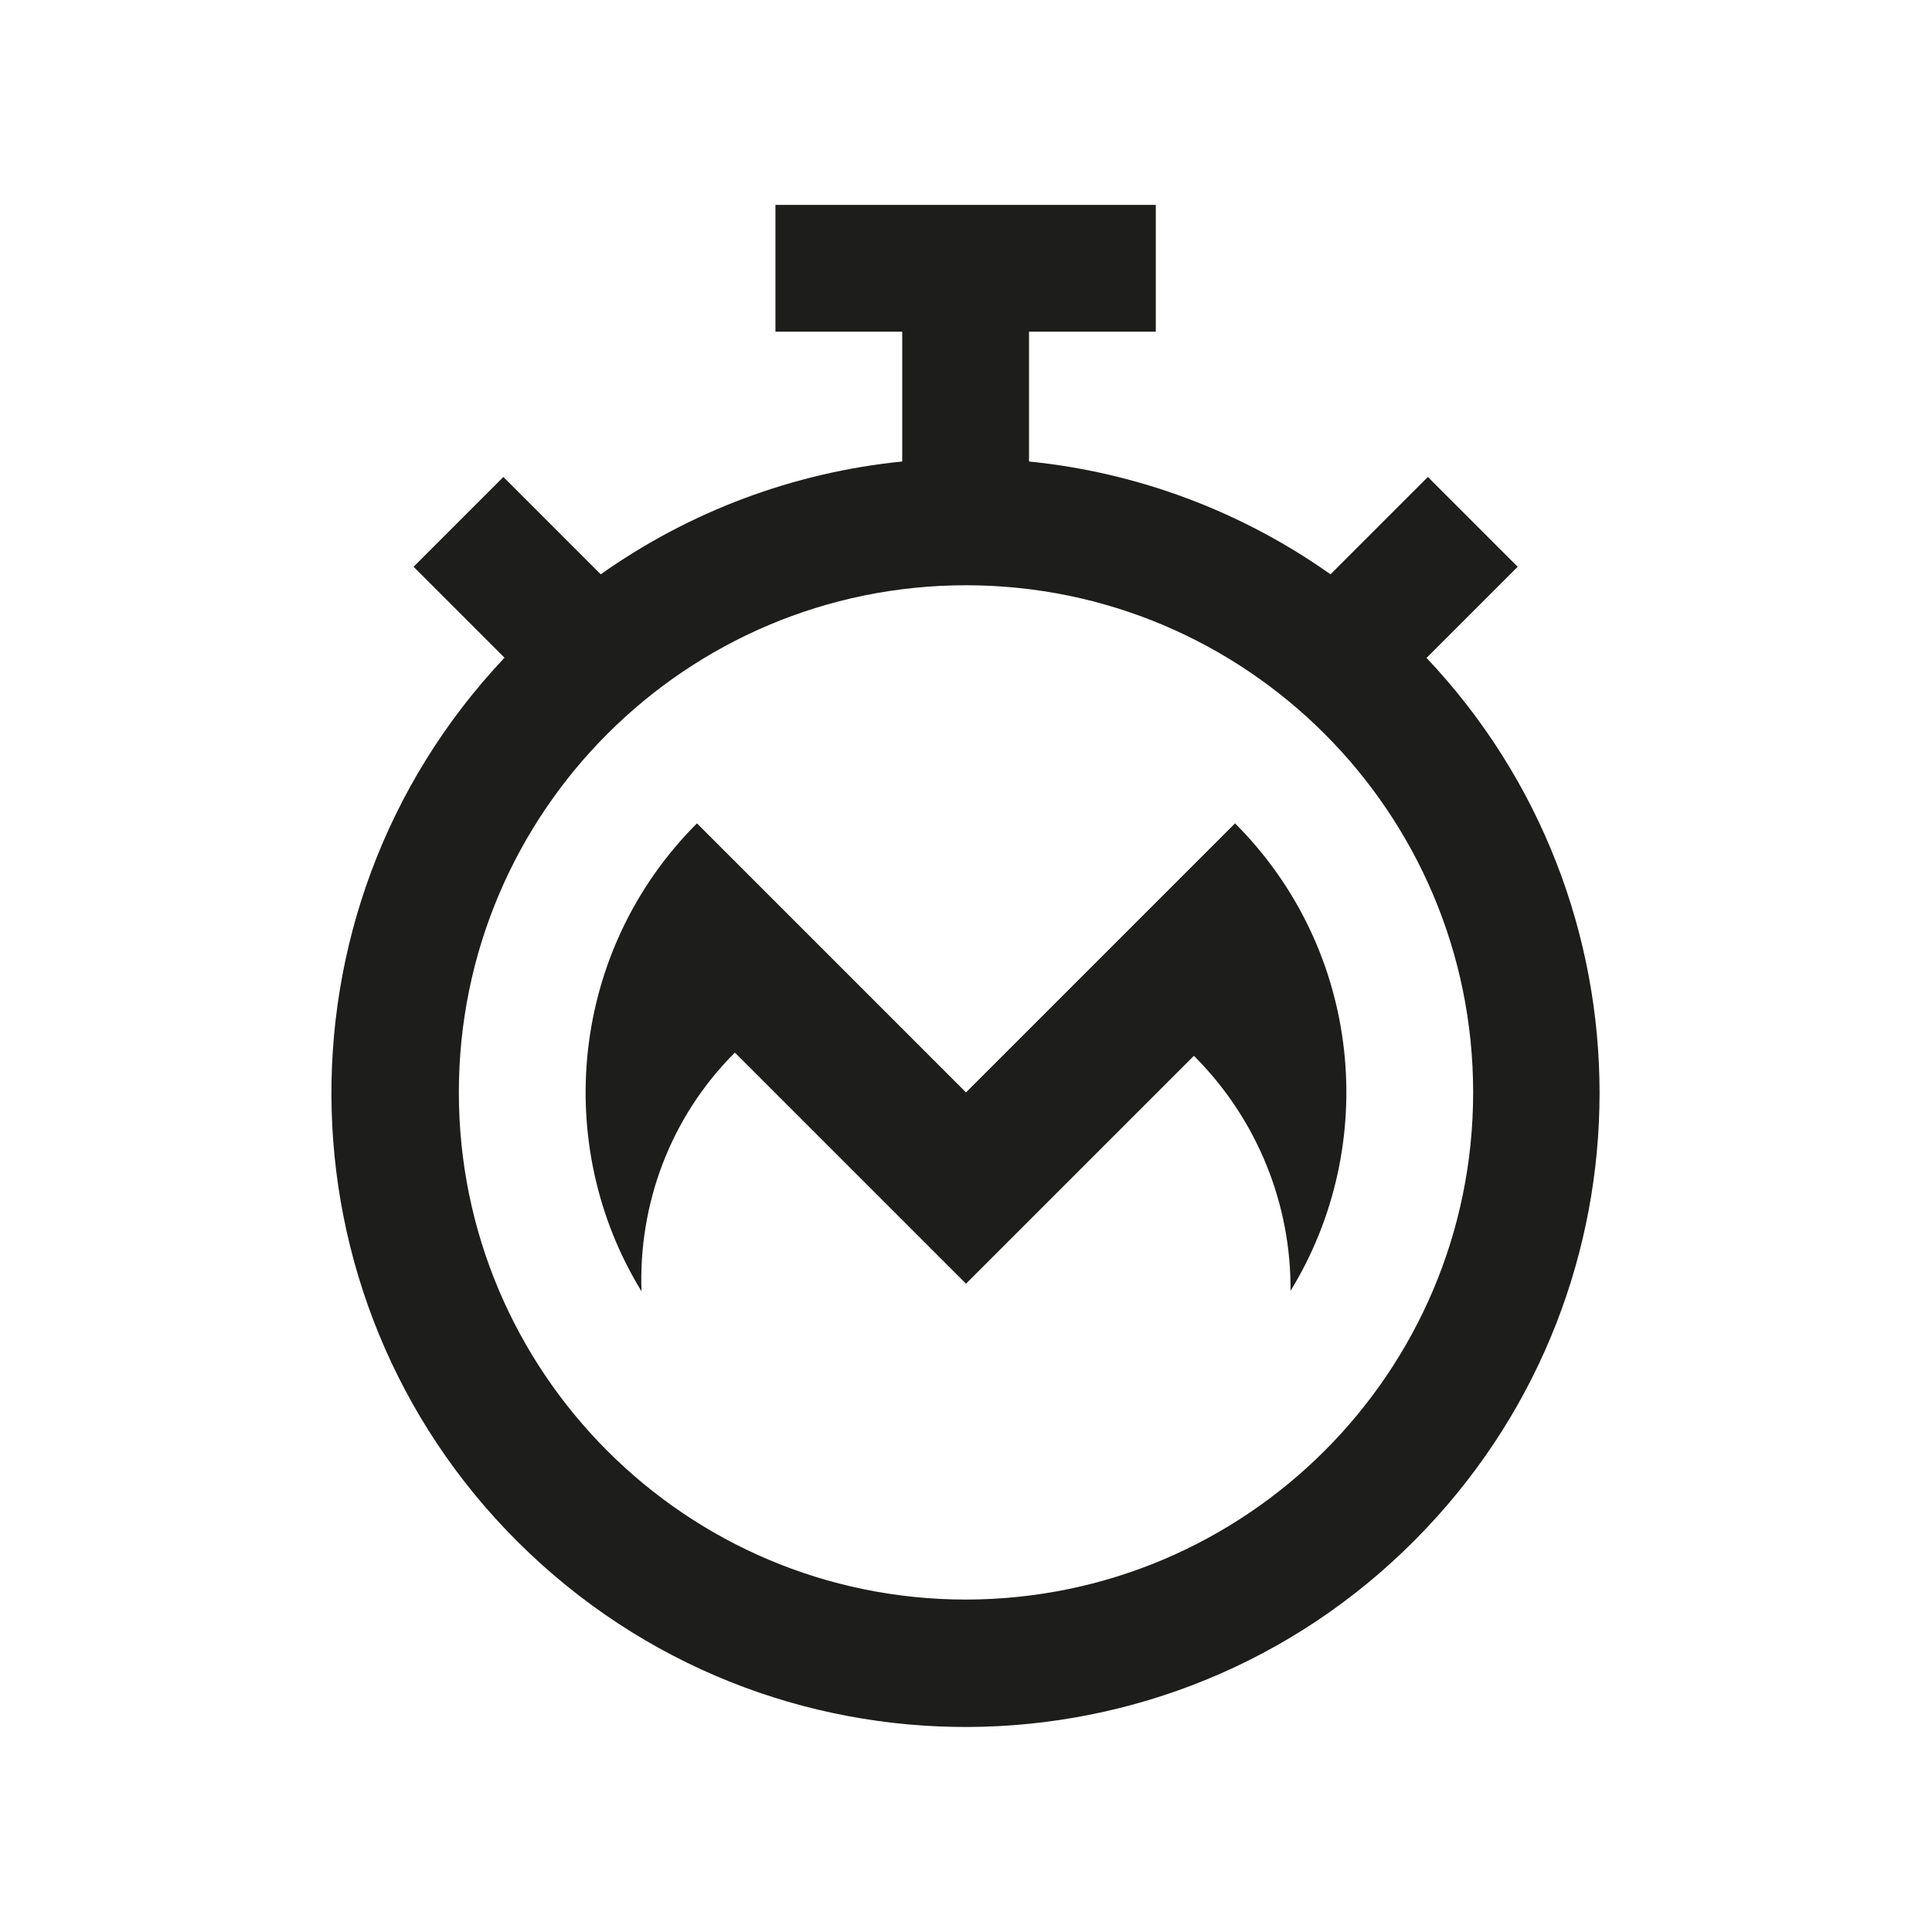
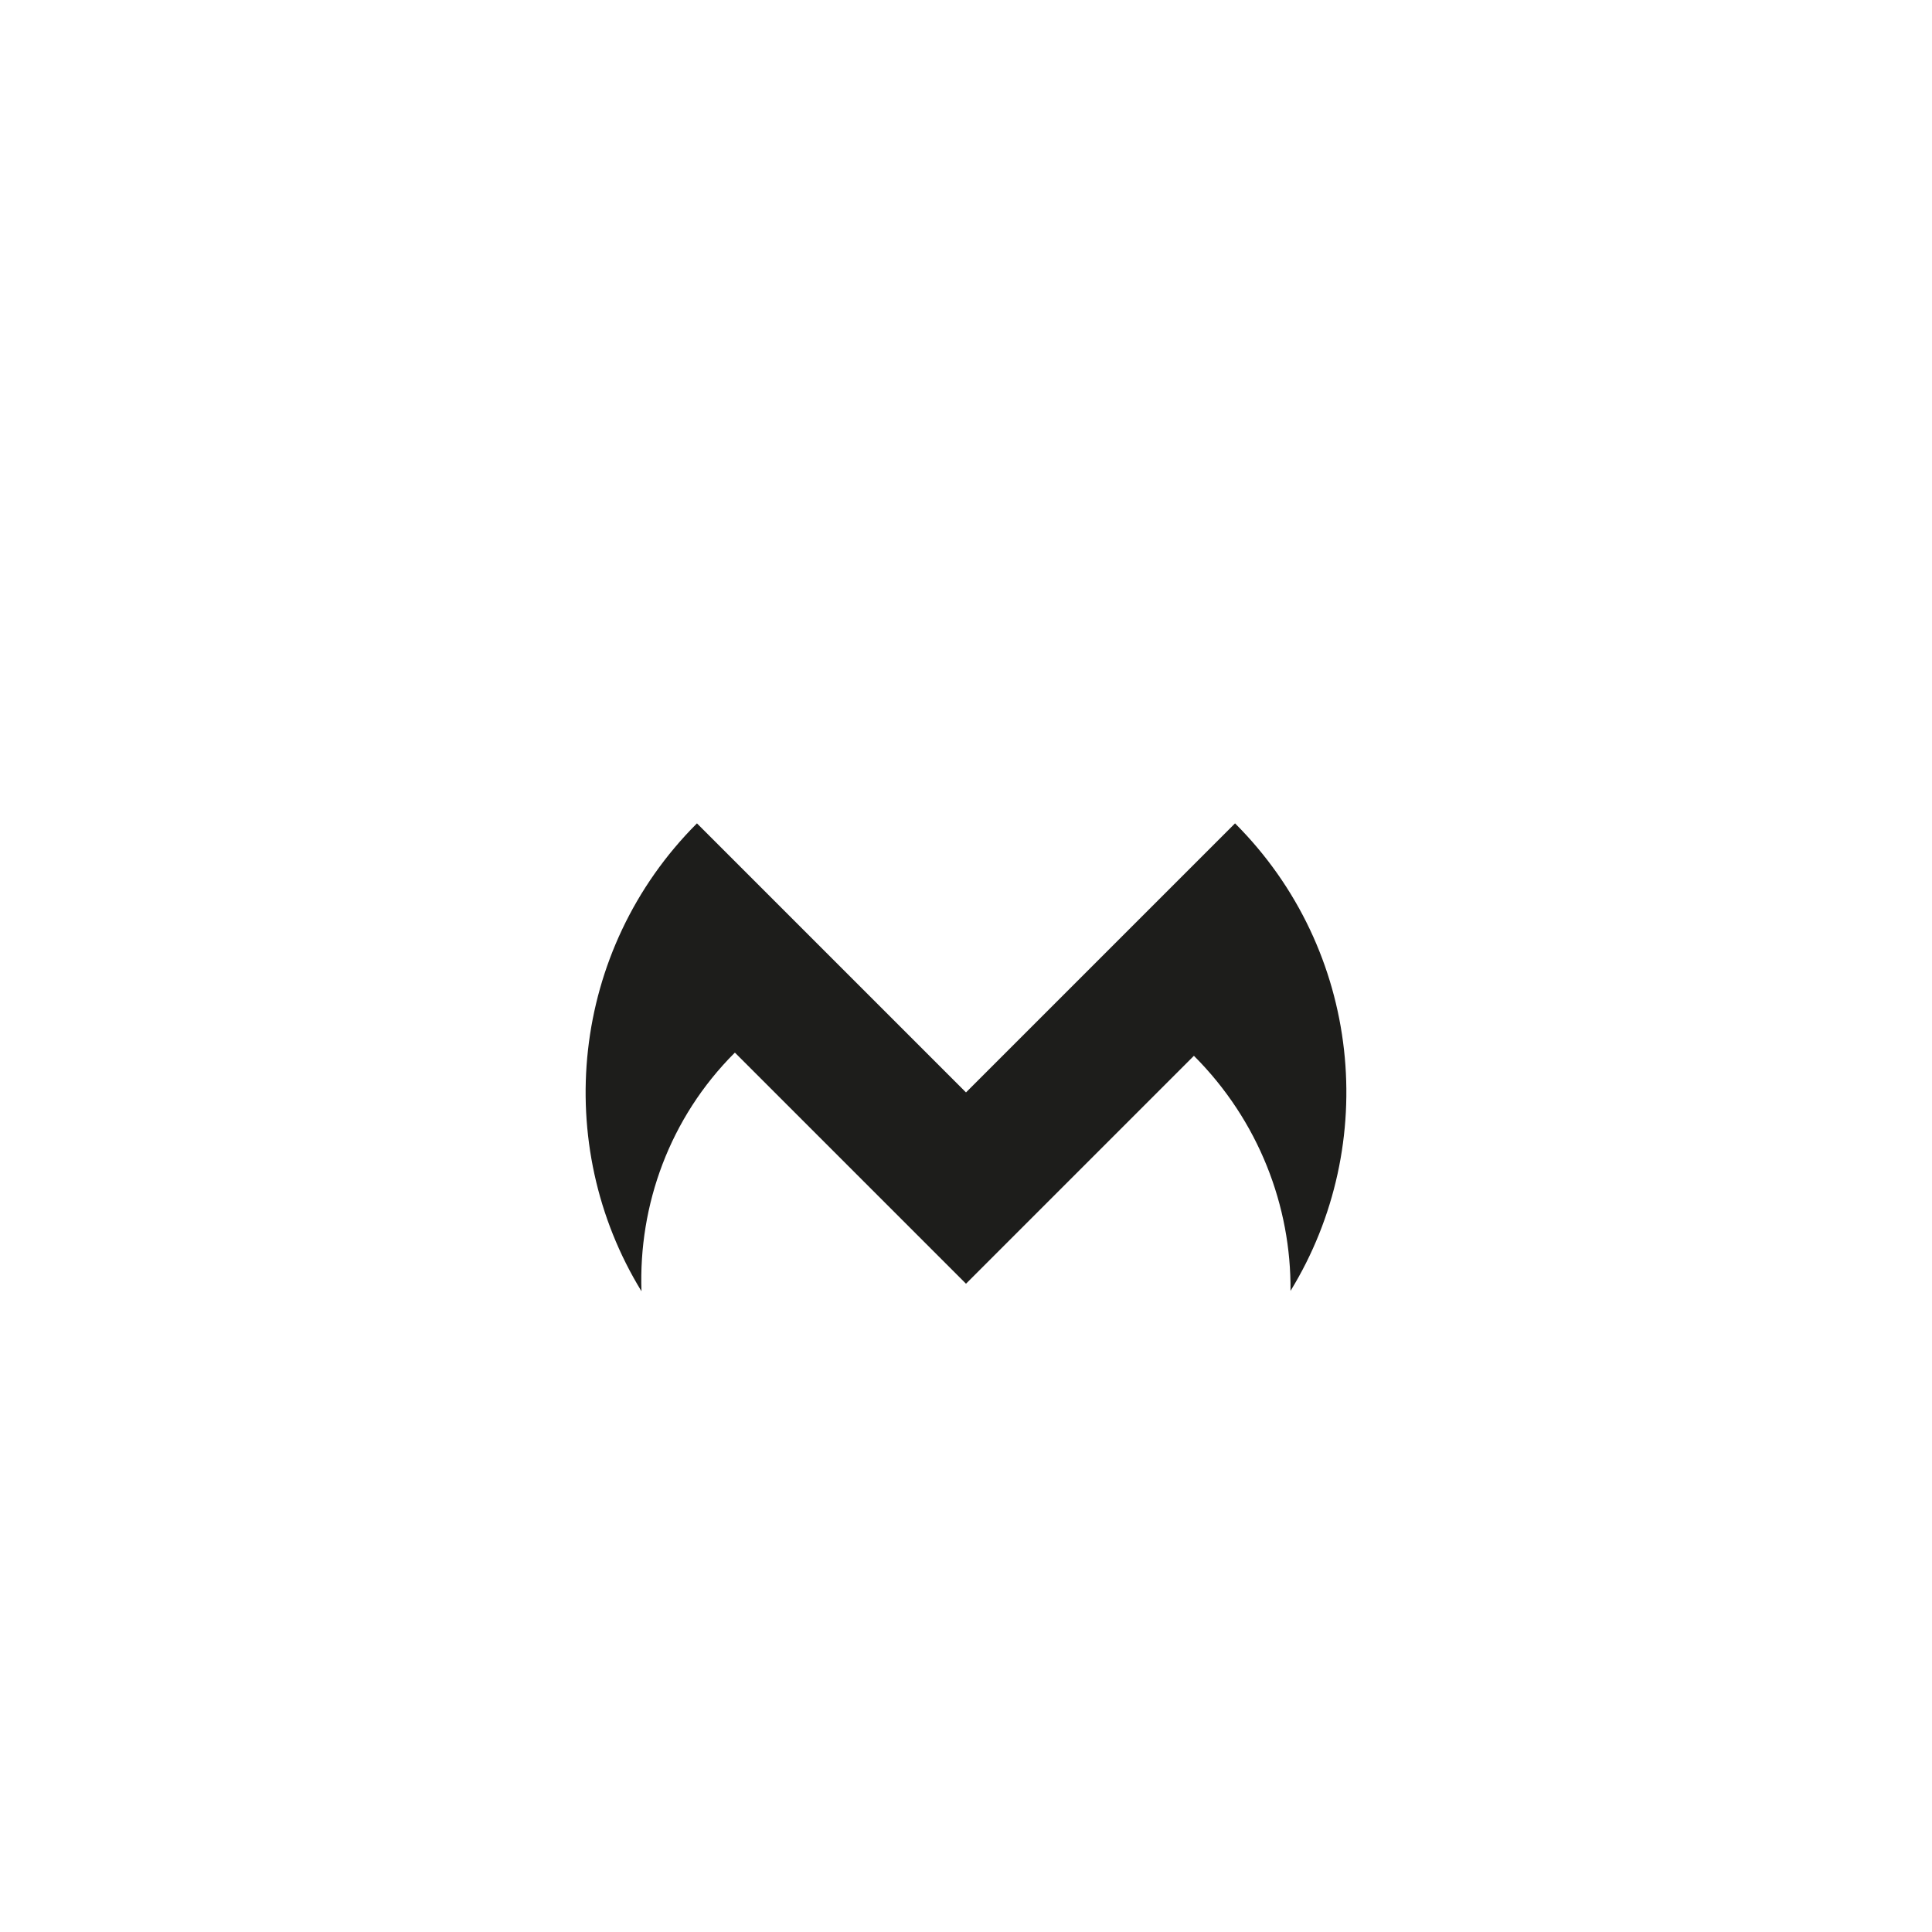
<svg xmlns="http://www.w3.org/2000/svg" id="Ebene_1" data-name="Ebene 1" version="1.1" viewBox="0 0 512 512">
  <defs>
    <style>
      .cls-1 {
        fill: #1d1d1b;
        stroke-width: 0px;
      }
    </style>
  </defs>
-   <path class="cls-1" d="M378.1,174.3l24.1-24.1-23.8-23.8-25.8,25.8c-23.6-16.7-51.1-27-79.9-29.9v-34.4h33.6v-33.6h-100.8v33.6h33.6v34.4c-28.8,2.9-56.3,13.2-79.9,29.9l-25.8-25.8-23.8,23.8,24.1,24.1c-63.7,67.5-60.7,173.8,6.8,237.5,67.5,63.7,173.8,60.7,237.5-6.8,61.2-64.7,61.2-166,0-230.7h0ZM256,423.9c-74.2,0-134.4-60.2-134.4-134.4s60.2-134.4,134.4-134.4,134.4,60.2,134.4,134.4c0,74.2-60.2,134.3-134.4,134.4Z" />
  <path class="cls-1" d="M194.8,279l61.2,61.2,60.4-60.4c17.2,17.2,25.8,39.9,25.6,62.3,23.8-38.8,18.9-90.3-14.7-123.9l-71.3,71.3-71.3-71.3c-33.6,33.6-38.5,85.2-14.7,124-.8-22.8,7.4-45.9,24.7-63.2Z" />
</svg>